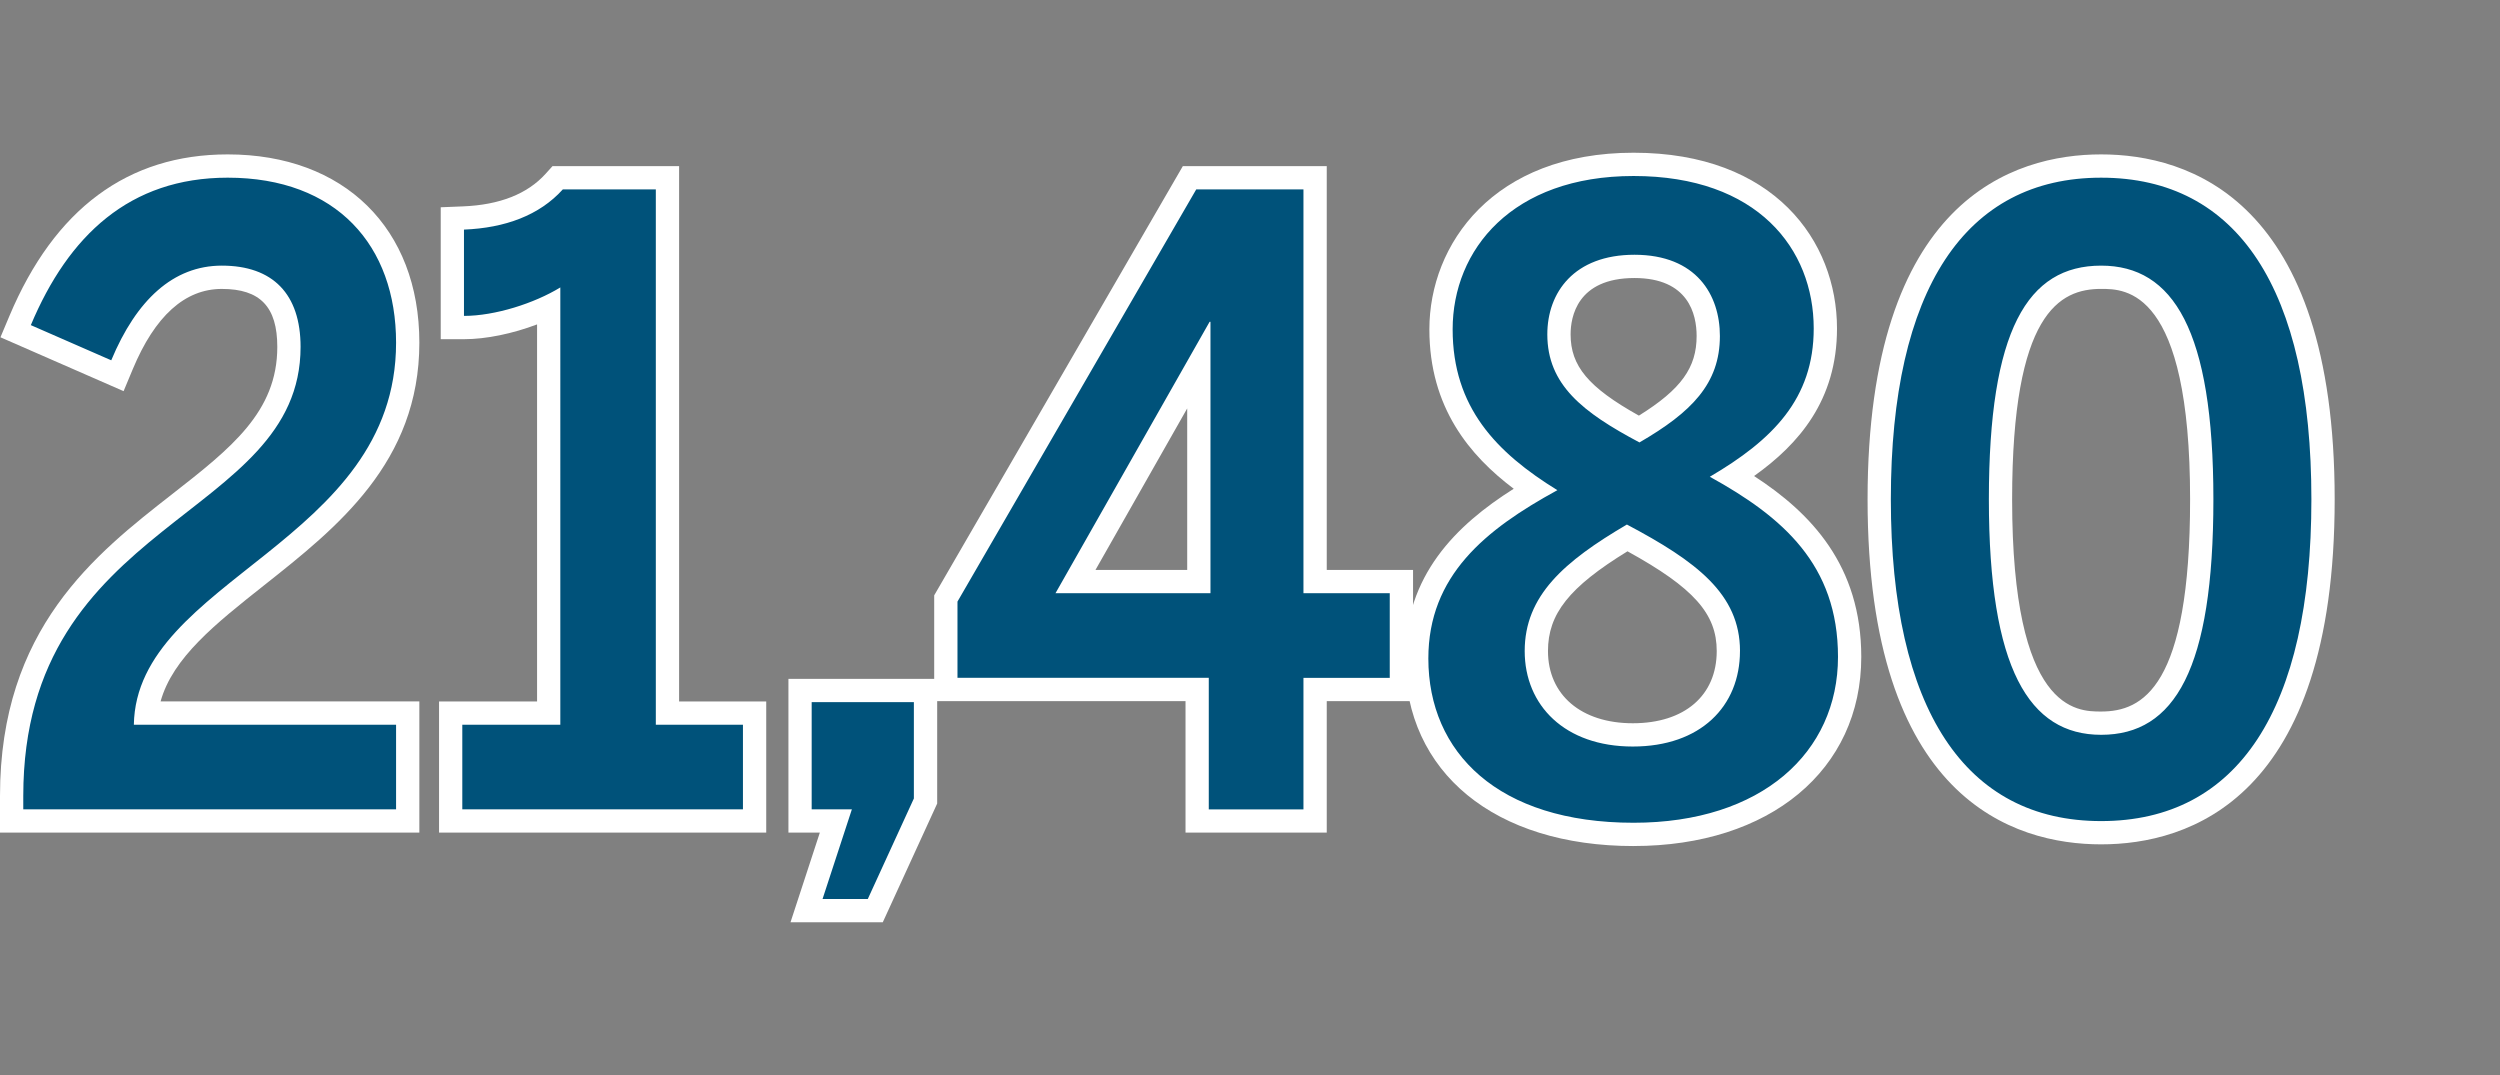
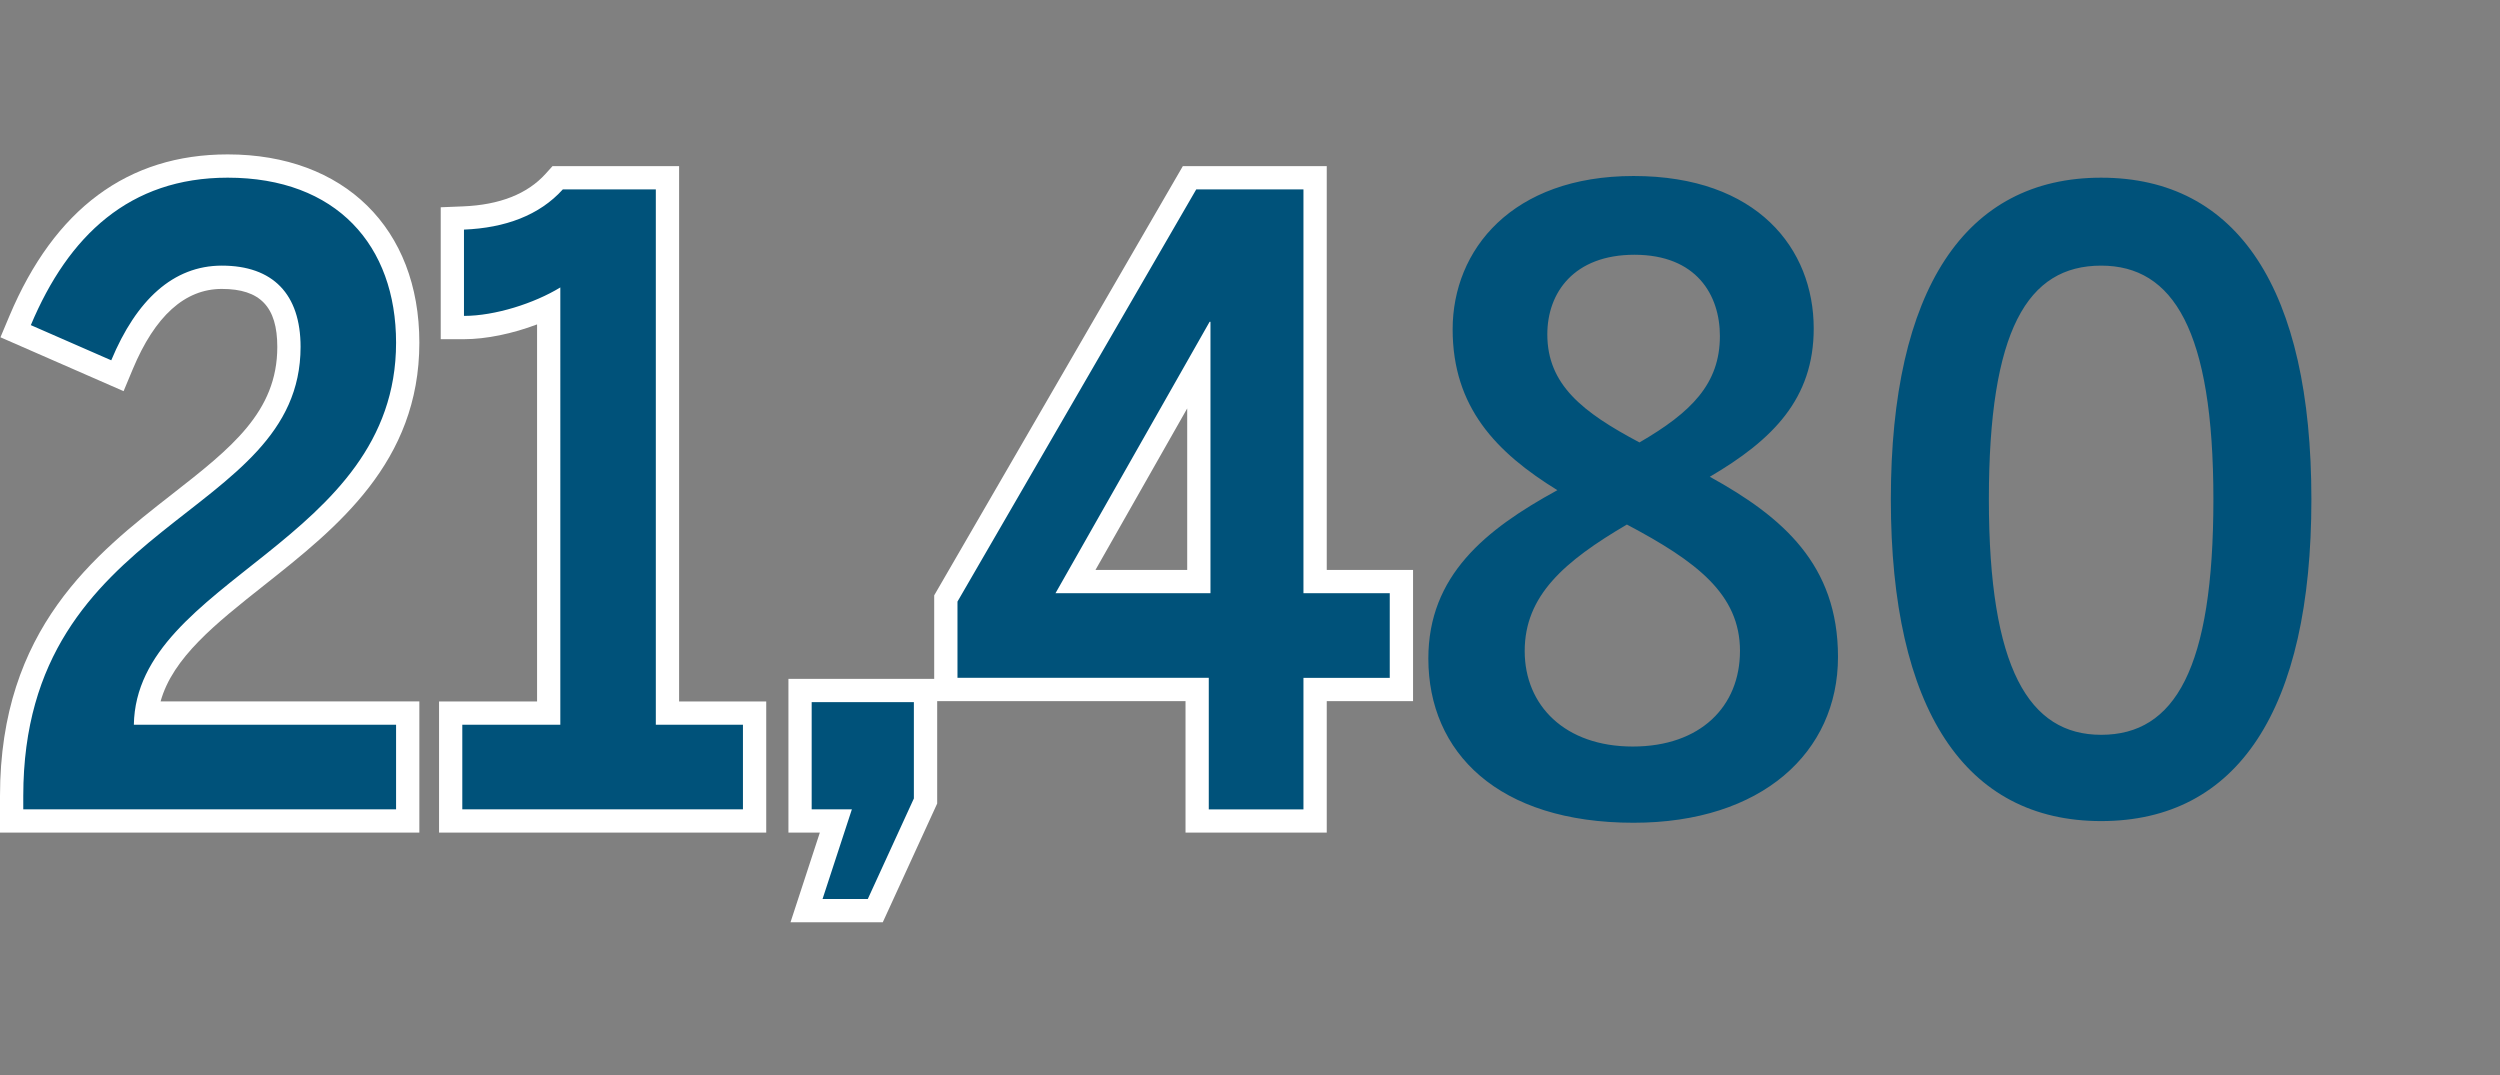
<svg xmlns="http://www.w3.org/2000/svg" id="Layer_1" version="1.1" viewBox="0 0 100 43">
  <rect x="0" y="0" width="100" height="43" fill="#808080" stroke="none" />
  <defs>
    <style>.st1{fill:#fff}</style>
  </defs>
  <path d="M16.774 33.305H0v-1.467c0-6.693 3.817-9.674 6.884-12.07 2.351-1.837 4.208-3.288 4.208-5.891 0-1.605-.685-2.32-2.219-2.32-1.476 0-2.675 1.081-3.564 3.214l-.365.875-4.926-2.155.356-.846C2.179 8.352 5.117 6.176 9.107 6.176c4.657 0 7.667 2.957 7.667 7.532 0 4.786-3.296 7.397-6.205 9.7-1.942 1.538-3.658 2.897-4.146 4.649h10.351v5.247ZM1.867 31.443h13.045v-1.523H4.407l.016-.947c.054-3.114 2.563-5.101 4.989-7.023 2.704-2.142 5.499-4.356 5.499-8.241 0-3.55-2.17-5.67-5.805-5.67-2.953 0-5.131 1.472-6.635 4.493l1.516.663c1.474-2.866 3.438-3.499 4.885-3.499 2.556 0 4.081 1.564 4.081 4.182 0 3.512-2.392 5.38-4.924 7.359-2.962 2.314-6.024 4.704-6.163 10.208Zm28.783 1.862h-13.088v-5.247h3.921V12.976c-.976.37-2.035.592-2.923.592h-.931V8.291l.893-.036c1.464-.059 2.574-.497 3.301-1.302l.277-.307h5.064v21.413h3.485v5.247Zm-11.226-1.862h9.364v-1.523h-3.485V8.507h-2.398c-.875.825-2.02 1.336-3.414 1.529v1.574c.836-.155 1.757-.49 2.437-.906l1.417-.868v20.085h-3.921v1.523Zm15.887 5.448h-3.691l1.173-3.586h-1.256v-6.151h5.95v4.988l-2.176 4.749Zm-1.912-5.448h1.962l-.994 3.038 1.259-2.746v-2.72h-2.227v2.427Z" class="st1" />
  <path d="M53.07 33.305h-5.649V28.044H37.368v-4.23l9.945-17.168h5.757v16.152h3.452v5.247h-3.452v5.261Zm-3.787-1.862h1.925v-5.261H54.66v-1.523h-3.452V8.507h-2.822l-9.156 15.806v1.868h10.053v5.261Zm.067-6.784h-8.73l7.223-12.719h1.473l.034.931v11.788Zm-5.531-1.862h3.669v-6.46l-3.669 6.46Z" class="st1" />
-   <path d="M65.344 33.842c-5.553 0-9.141-2.944-9.141-7.5 0-3.323 2.033-5.33 4.346-6.792-1.758-1.324-3.374-3.246-3.374-6.377 0-3.402 2.557-7.064 8.169-7.064 5.62 0 8.136 3.531 8.136 7.03 0 2.869-1.526 4.627-3.317 5.902 2.286 1.485 4.288 3.586 4.288 7.234 0 4.526-3.66 7.566-9.107 7.566Zm0-25.87c-4.655 0-6.307 2.802-6.307 5.202 0 2.366 1.085 4.001 3.747 5.641l1.364.841-1.406.769c-2.807 1.533-4.676 3.127-4.676 5.918 0 3.53 2.721 5.638 7.279 5.638 4.402 0 7.245-2.239 7.245-5.704 0-3.176-1.857-4.851-4.646-6.389l-1.433-.791 1.411-.827c2.659-1.561 3.696-2.998 3.696-5.128 0-2.498-1.648-5.168-6.274-5.168Zm-.034 22.821c-3.093 0-5.253-1.954-5.253-4.751 0-2.948 2.347-4.572 4.548-5.863l.448-.263.459.243c2.54 1.346 5.019 2.91 5.019 5.883 0 2.842-2.098 4.751-5.22 4.751ZM65.1 22.052c-2.338 1.434-3.181 2.508-3.181 3.989 0 1.756 1.331 2.889 3.392 2.889 2.071 0 3.358-1.107 3.358-2.889 0-1.488-.912-2.526-3.569-3.989Zm.5-3.29-.456-.242c-2.116-1.12-4.182-2.44-4.182-5.146 0-2.048 1.365-4.115 4.416-4.115 3.21 0 4.349 2.252 4.349 4.181 0 2.57-1.769 3.952-3.681 5.062l-.446.259Zm-.222-7.641c-2.305 0-2.554 1.575-2.554 2.253 0 1.263.701 2.116 2.732 3.251 1.695-1.055 2.309-1.922 2.309-3.185 0-.866-.323-2.319-2.487-2.319Zm18.667 22.653c-3.489 0-9.342-1.793-9.342-13.799s5.853-13.799 9.342-13.799 9.342 1.793 9.342 13.799-5.853 13.799-9.342 13.799Zm0-25.736c-6.183 0-7.48 6.491-7.48 11.937s1.298 11.937 7.48 11.937 7.48-6.491 7.48-11.937-1.298-11.937-7.48-11.937Zm0 22.285c-5.422 0-5.422-7.789-5.422-10.348 0-4.413.562-10.281 5.422-10.281s5.421 5.868 5.421 10.281c0 4.442-.562 10.348-5.421 10.348Zm0-18.767c-1.657 0-3.56.957-3.56 8.419 0 8.486 2.586 8.486 3.56 8.486 1.657 0 3.559-.965 3.559-8.486 0-8.419-2.586-8.419-3.559-8.419Z" class="st1" />
  <path d="M.931 31.837c0-11.159 11.092-11.024 11.092-17.961 0-2.112-1.106-3.251-3.15-3.251-1.944 0-3.418 1.375-4.423 3.787l-3.217-1.407C2.74 9.419 5.186 7.107 9.107 7.107c4.357 0 6.736 2.715 6.736 6.601 0 8.009-10.388 9.45-10.489 15.281H15.843v3.385H.931v-.536Zm17.561-2.848h3.921V11.497c-1.039.636-2.614 1.139-3.854 1.139v-3.452c1.642-.066 3.016-.569 3.954-1.608h3.72v21.413h3.485v3.385H18.492v-3.385Zm15.584 3.385h-1.609v-4.289h4.088v3.854l-1.843 4.021h-1.81l1.173-3.586Zm14.276-5.261H38.299v-3.049l9.55-16.487h4.289v16.152h3.452v3.385h-3.452v5.261h-3.787v-5.261Zm.067-3.385v-10.857h-.034L42.22 23.728h6.199Zm8.715 2.614c0-3.317 2.279-5.16 5.161-6.735-2.446-1.508-4.189-3.317-4.189-6.434 0-3.184 2.379-6.133 7.238-6.133 4.959 0 7.205 2.916 7.205 6.099 0 2.815-1.642 4.457-4.156 5.931 2.916 1.608 5.127 3.518 5.127 7.205 0 3.82-3.049 6.635-8.176 6.635-5.428 0-8.21-2.815-8.21-6.569Zm12.466-.301c0-2.279-1.742-3.586-4.524-5.06-2.513 1.475-4.088 2.848-4.088 5.06 0 2.177 1.608 3.82 4.322 3.82s4.289-1.609 4.289-3.82Zm-.804-12.601c0-1.642-.938-3.25-3.418-3.25-2.413 0-3.485 1.508-3.485 3.184 0 2.01 1.407 3.116 3.686 4.323 2.078-1.206 3.217-2.346 3.217-4.257Zm6.838 6.535c0-8.411 2.982-12.868 8.411-12.868 5.462 0 8.411 4.457 8.411 12.868s-2.949 12.868-8.411 12.868c-5.429 0-8.411-4.457-8.411-12.868Zm12.902 0c0-6.769-1.608-9.35-4.49-9.35-2.949 0-4.491 2.58-4.491 9.35s1.609 9.417 4.491 9.417c2.949 0 4.49-2.647 4.49-9.417Z" style="fill:#00527a" />
</svg>